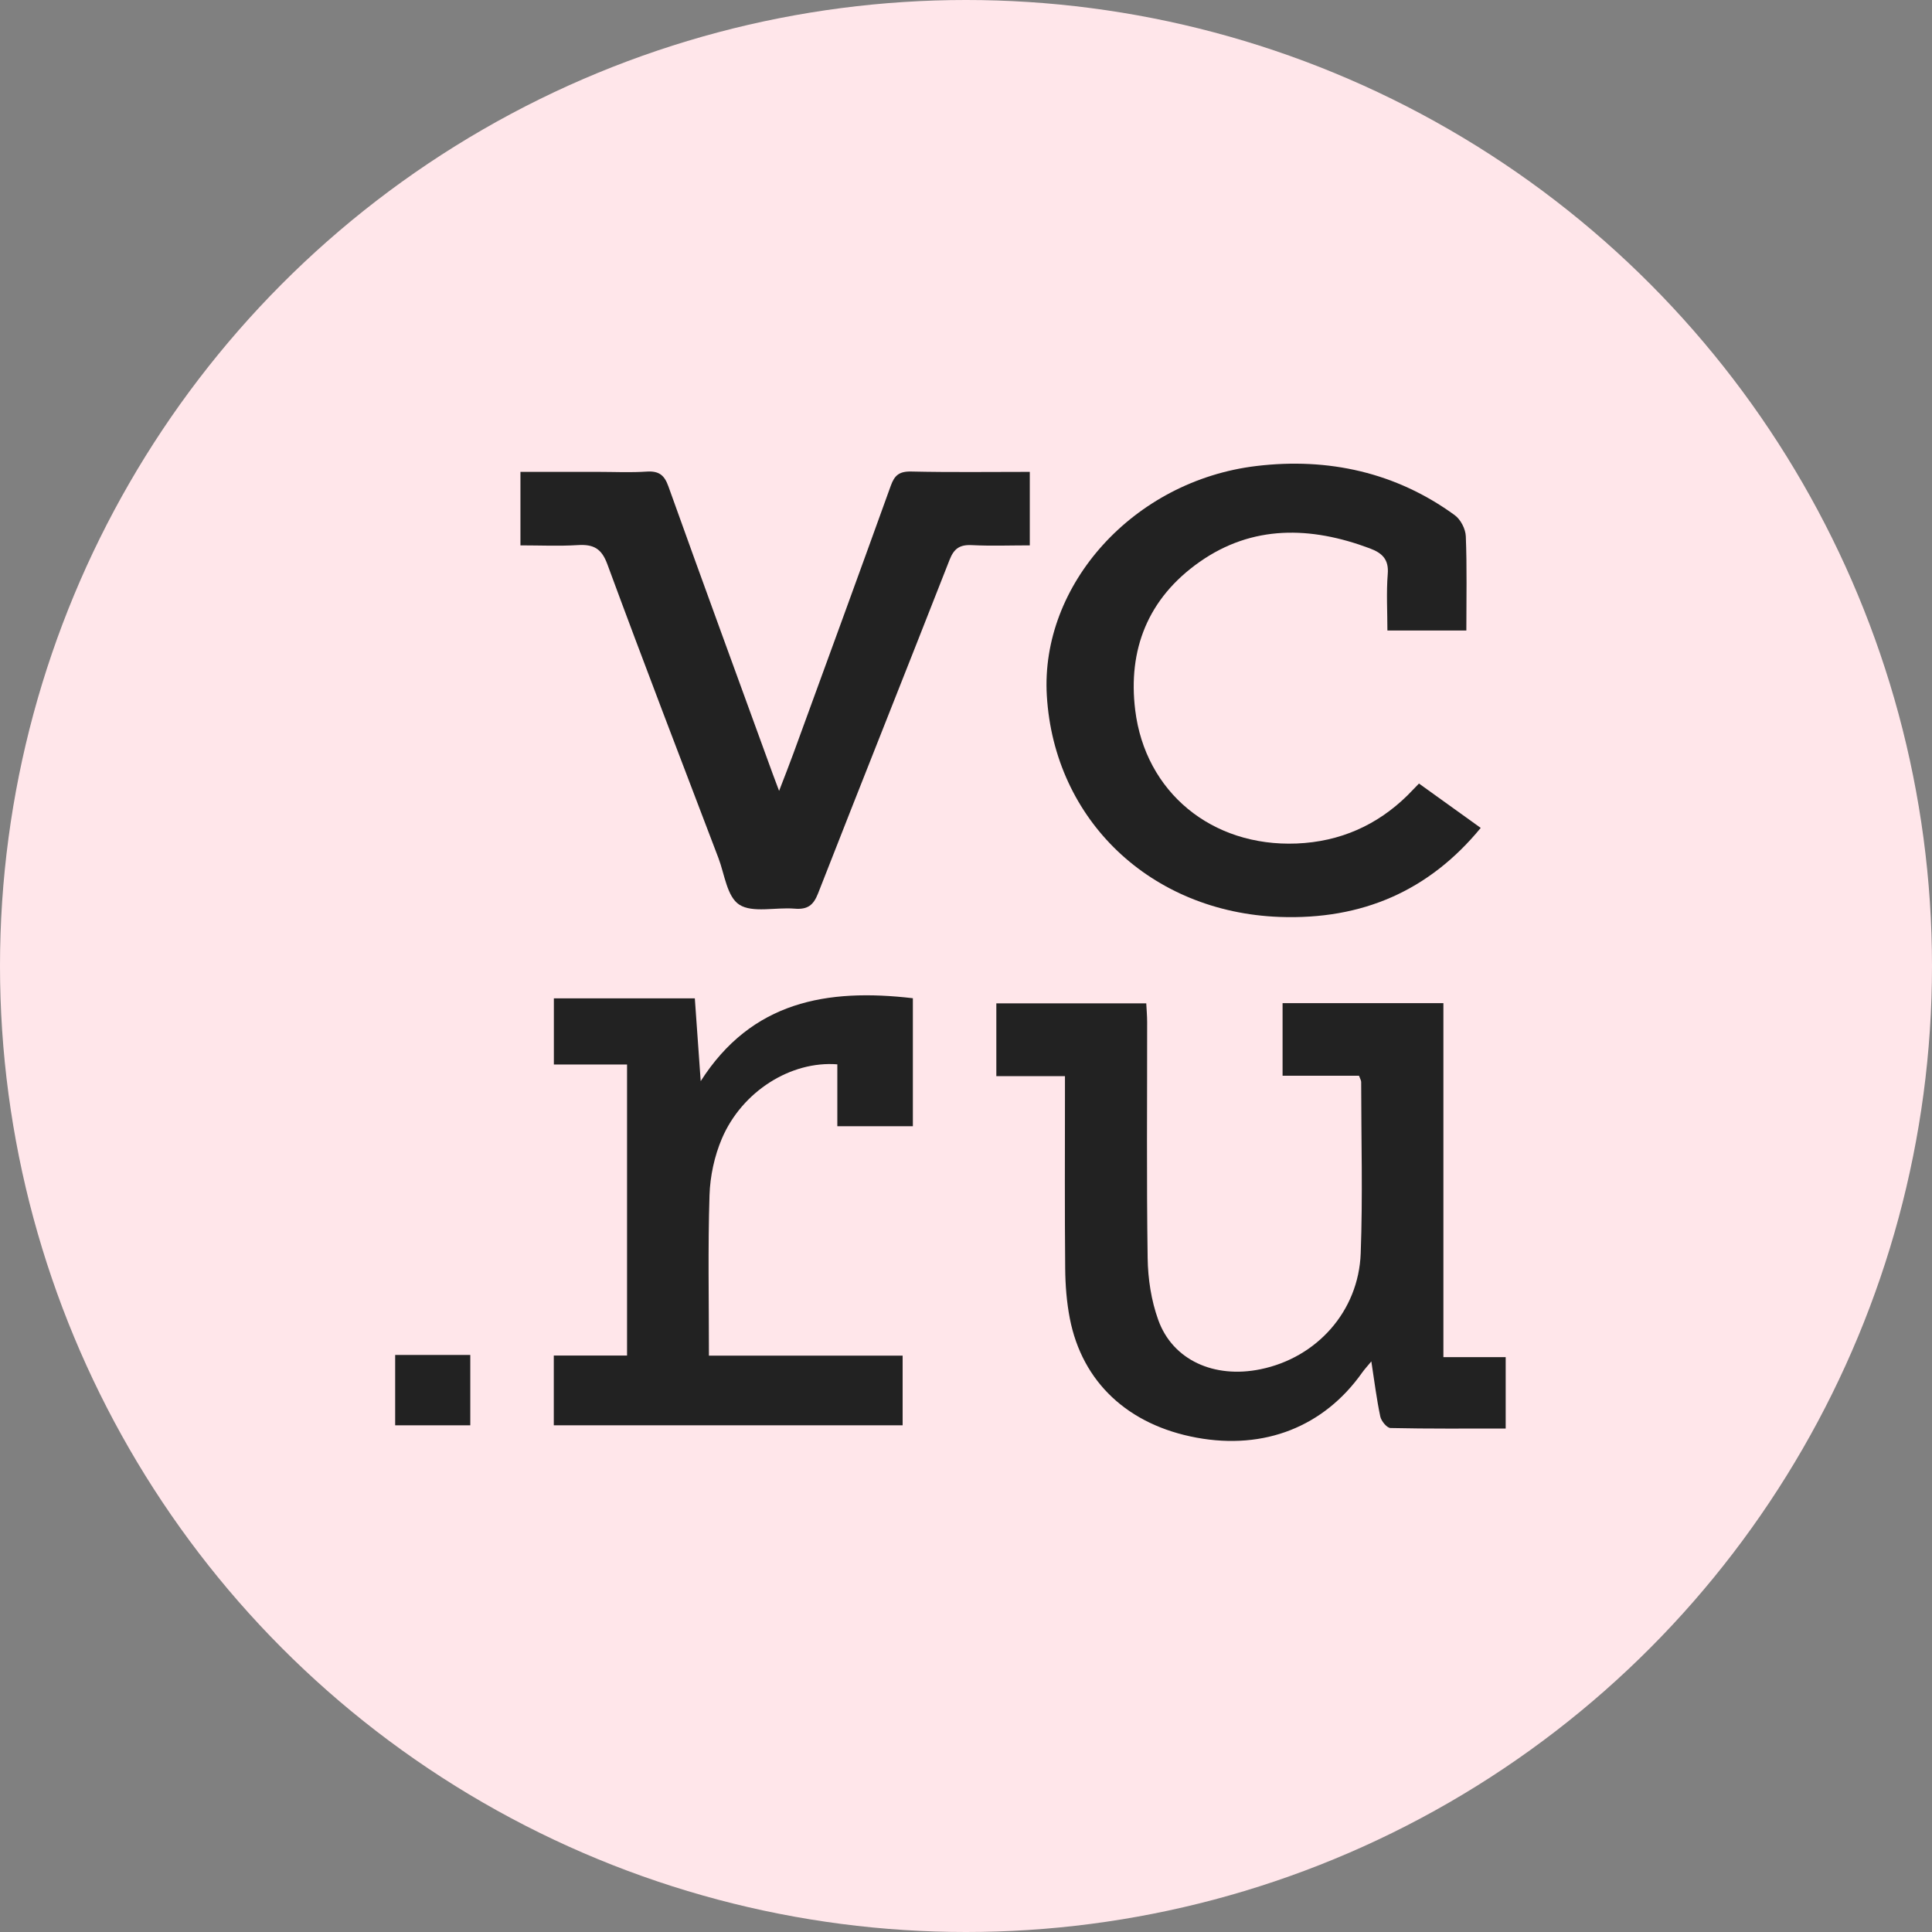
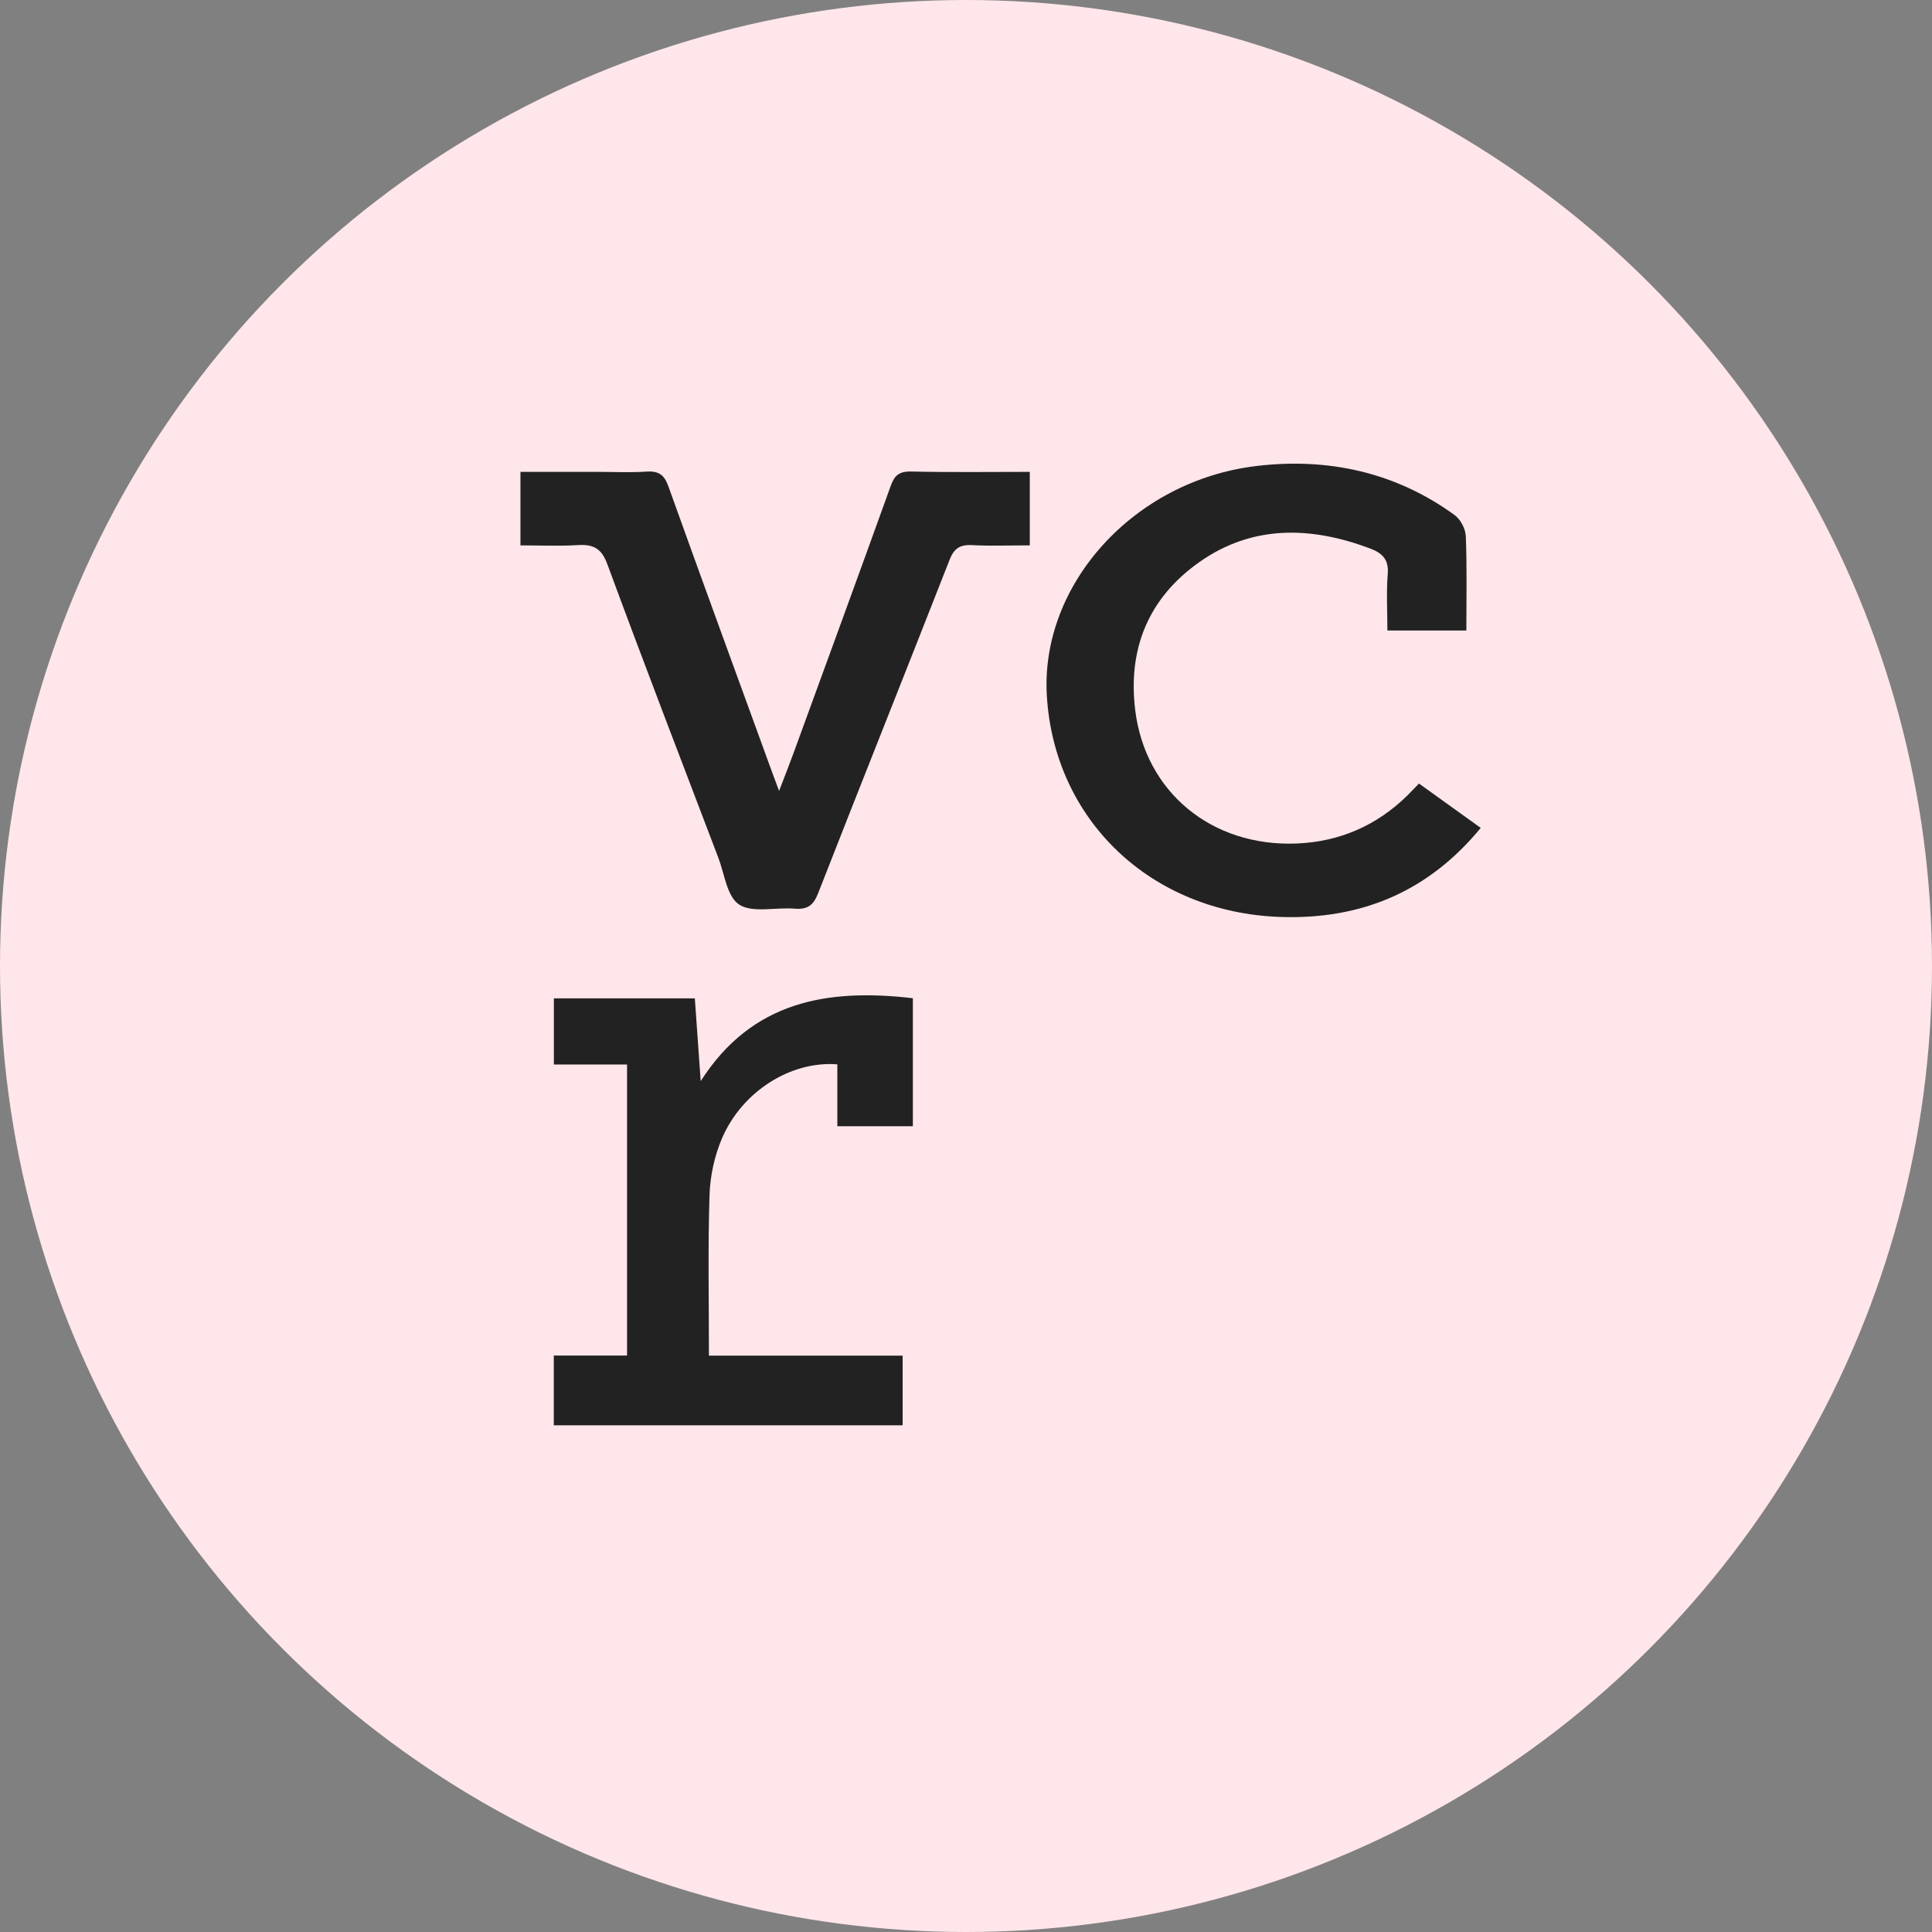
<svg xmlns="http://www.w3.org/2000/svg" width="50" height="50" viewBox="0 0 50 50" fill="none">
  <rect x="0" y="0" width="50" height="50" fill="#808080" stroke="none" />
  <circle cx="25" cy="25" r="25" fill="#FFE6EA" />
-   <path fill-rule="evenodd" clip-rule="evenodd" d="M25.785 27.85V25.966H29.665C29.673 26.129 29.688 26.29 29.688 26.451C29.69 28.488 29.671 30.525 29.701 32.561C29.709 33.096 29.793 33.653 29.975 34.159C30.348 35.199 31.421 35.683 32.622 35.436C34.075 35.139 35.16 33.939 35.215 32.436C35.27 30.959 35.228 29.479 35.227 28C35.227 27.962 35.201 27.923 35.171 27.84H33.193V25.961H37.355V30.529V35.123H38.967V36.97C37.96 36.97 36.972 36.979 35.986 36.957C35.892 36.955 35.746 36.775 35.722 36.661C35.627 36.213 35.571 35.758 35.49 35.233C35.382 35.364 35.31 35.441 35.25 35.526C34.26 36.924 32.722 37.529 30.97 37.207C29.197 36.881 28.006 35.773 27.686 34.117C27.604 33.694 27.571 33.258 27.567 32.828C27.553 31.336 27.561 29.843 27.561 28.351C27.561 28.2 27.561 28.049 27.561 27.85H25.785Z" fill="#222222" />
  <path fill-rule="evenodd" clip-rule="evenodd" d="M36.723 20.278C37.275 20.675 37.785 21.041 38.321 21.426C36.986 23.051 35.257 23.809 33.114 23.73C29.783 23.606 27.285 21.226 27.092 18.006C26.92 15.136 29.334 12.441 32.516 12.06C34.38 11.837 36.131 12.228 37.645 13.33C37.803 13.444 37.928 13.69 37.935 13.88C37.967 14.681 37.949 15.483 37.949 16.317H35.906C35.906 15.828 35.876 15.337 35.915 14.851C35.944 14.488 35.784 14.316 35.451 14.192C33.919 13.617 32.413 13.584 31.049 14.54C29.7 15.486 29.188 16.821 29.379 18.377C29.639 20.501 31.359 21.918 33.557 21.83C34.685 21.784 35.643 21.353 36.425 20.585C36.516 20.494 36.604 20.401 36.723 20.278Z" fill="#222222" />
  <path fill-rule="evenodd" clip-rule="evenodd" d="M13.469 14.114V12.212C14.148 12.212 14.813 12.212 15.479 12.212C15.897 12.212 16.316 12.233 16.732 12.205C17.059 12.183 17.195 12.3 17.298 12.587C18.188 15.071 19.096 17.549 19.998 20.028C20.041 20.144 20.085 20.26 20.163 20.468C20.308 20.09 20.426 19.794 20.535 19.494C21.377 17.188 22.221 14.882 23.053 12.572C23.148 12.308 23.265 12.196 23.583 12.203C24.595 12.226 25.608 12.212 26.651 12.212V14.114C26.154 14.114 25.653 14.133 25.154 14.108C24.831 14.091 24.686 14.204 24.575 14.488C23.447 17.368 22.298 20.241 21.171 23.122C21.054 23.42 20.907 23.545 20.564 23.516C20.079 23.475 19.477 23.633 19.135 23.414C18.813 23.207 18.753 22.627 18.593 22.206C17.628 19.673 16.655 17.142 15.717 14.599C15.57 14.202 15.368 14.081 14.952 14.107C14.466 14.137 13.977 14.114 13.469 14.114Z" fill="#222222" />
  <path fill-rule="evenodd" clip-rule="evenodd" d="M23.36 35.084V36.886H14.332V35.081H16.228V27.549H14.334V25.838H17.982C18.028 26.488 18.076 27.161 18.134 27.98C19.454 25.913 21.402 25.574 23.625 25.834V29.147H21.67V27.545C20.471 27.451 19.206 28.241 18.683 29.465C18.488 29.922 18.378 30.439 18.362 30.932C18.319 32.294 18.347 33.659 18.347 35.084H23.36Z" fill="#222222" />
-   <path fill-rule="evenodd" clip-rule="evenodd" d="M10.227 36.887H12.171V35.066H10.227V36.887Z" fill="#222222" />
</svg>